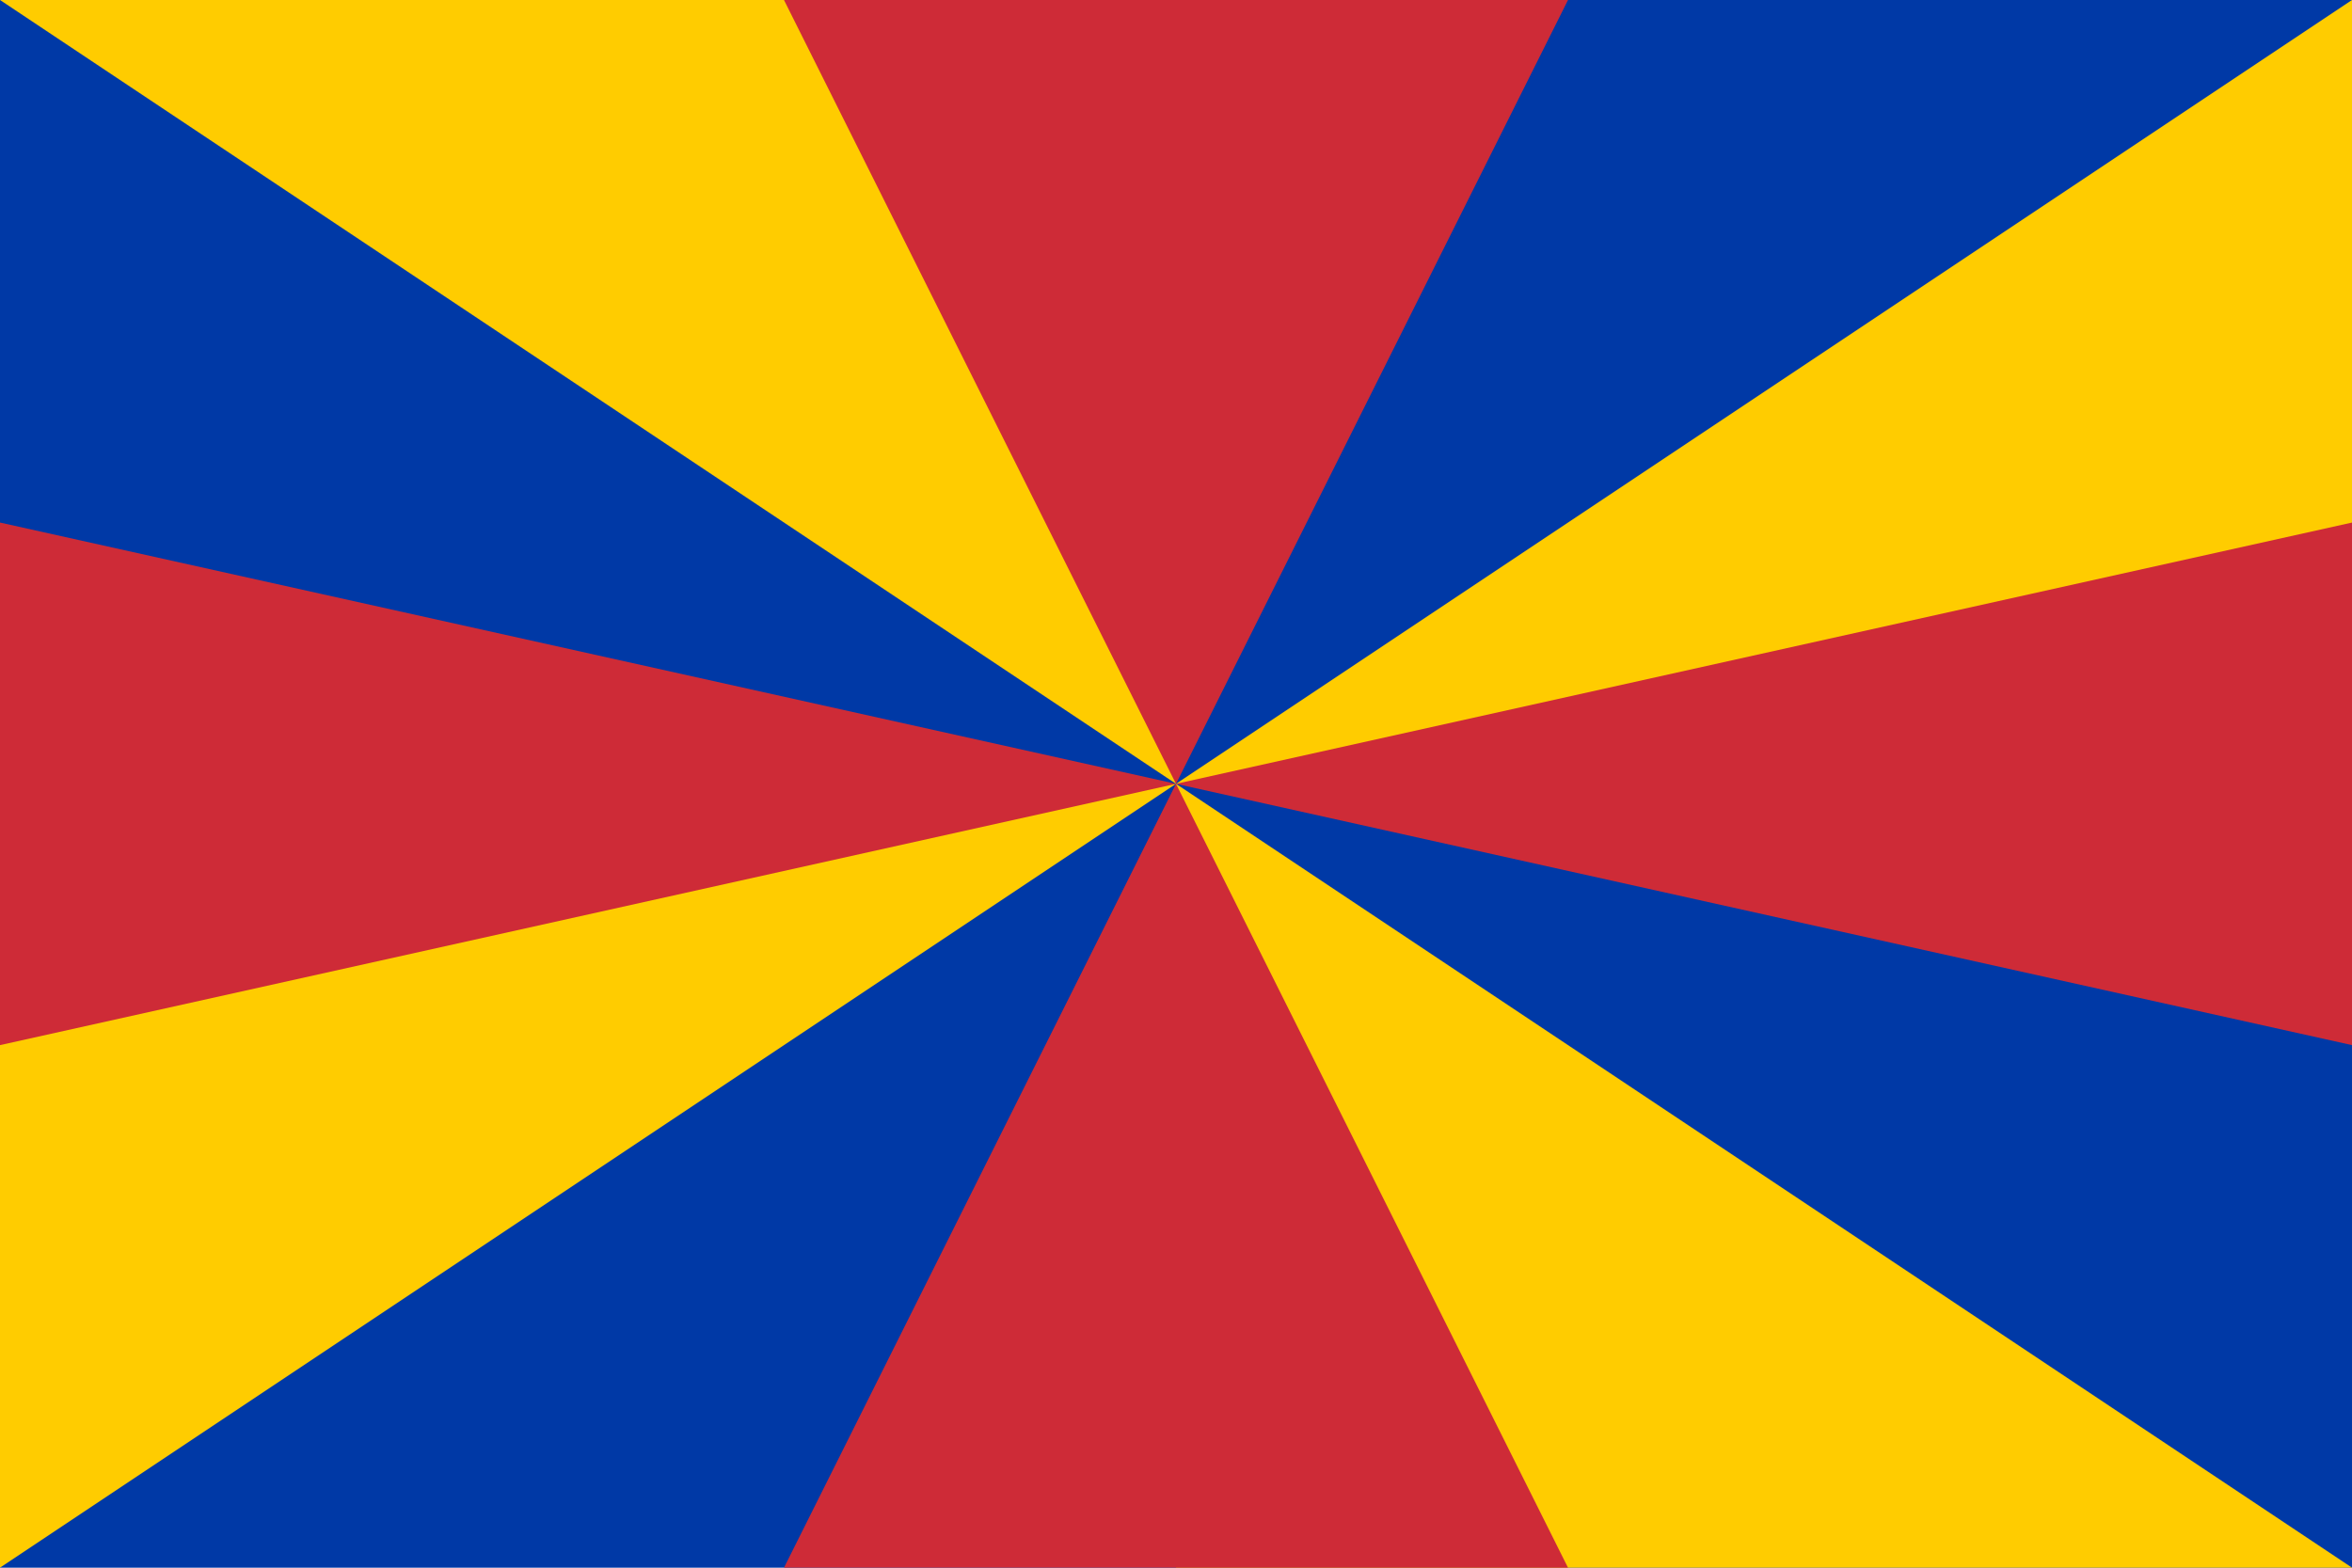
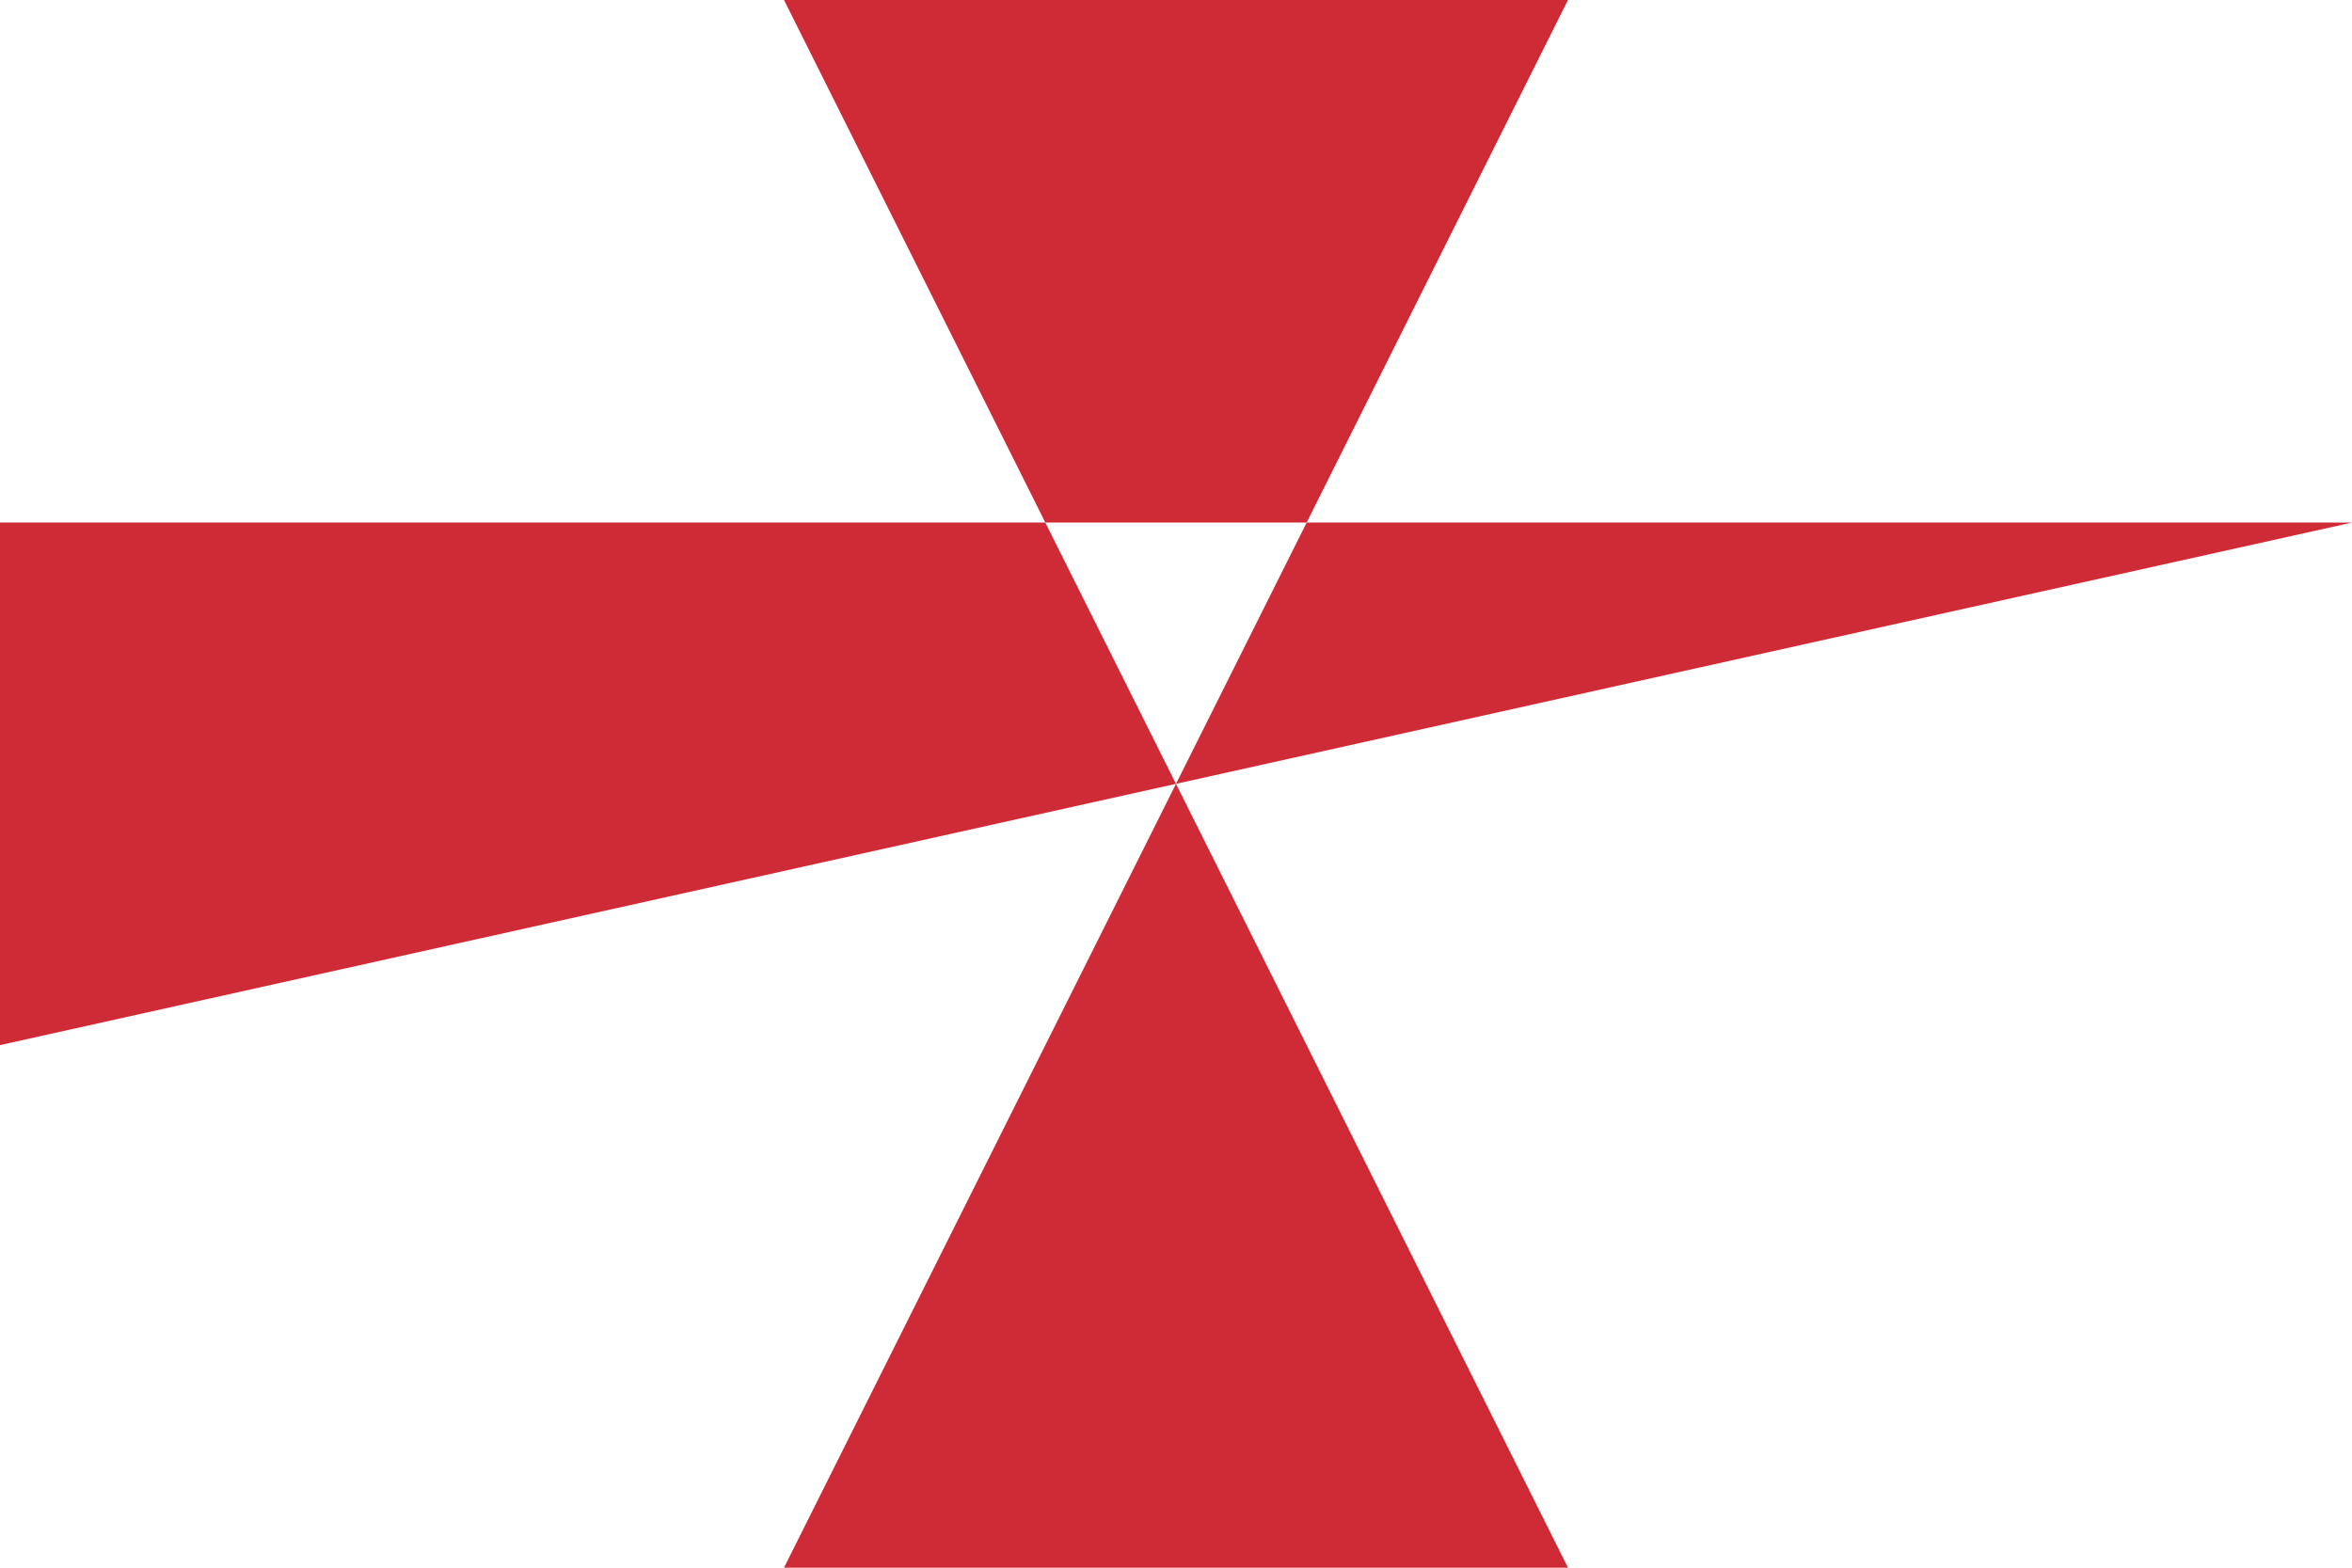
<svg xmlns="http://www.w3.org/2000/svg" xmlns:ns1="http://sodipodi.sourceforge.net/DTD/sodipodi-0.dtd" xmlns:ns2="http://www.inkscape.org/namespaces/inkscape" width="900" height="600" viewBox="0 0 6.75 4.5" version="1.1" id="svg3" ns1:docname="Yacht_Jack_of_Rumahoki.svg" ns2:version="1.3 (0e150ed6c4, 2023-07-21)">
  <defs id="defs3" />
  <ns1:namedview id="namedview3" pagecolor="#ffffff" bordercolor="#000000" borderopacity="0.25" ns2:showpageshadow="2" ns2:pageopacity="0.0" ns2:pagecheckerboard="0" ns2:deskcolor="#d1d1d1" ns2:zoom="0.519375" ns2:cx="599.75933" ns2:cy="399.51865" ns2:window-width="1350" ns2:window-height="889" ns2:window-x="1049" ns2:window-y="96" ns2:window-maximized="0" ns2:current-layer="svg3" />
-   <path d="M 0,0 H 6.75 V 4.5 H 0 Z" fill="#ae1c28" id="path1" style="stroke-width:0.75;fill:#0039a6;fill-opacity:1" />
-   <path d="M 0,0 H 3.375 V 4.5 H 6.75 Z M 0,4.5 V 2.25 H 6.75 V 0 Z" fill="#21468b" id="path2" style="stroke-width:0.75;fill:#ffcc00;fill-opacity:1" />
-   <path d="M 2.25,0 H 4.5 L 2.25,4.5 H 4.5 Z M 0,1.5 V 3 L 6.75,1.5 V 3 Z" fill="#ffffff" id="path3" style="stroke-width:0.75;fill:#ce2b37" />
+   <path d="M 2.25,0 H 4.5 L 2.25,4.5 H 4.5 Z M 0,1.5 V 3 L 6.75,1.5 Z" fill="#ffffff" id="path3" style="stroke-width:0.75;fill:#ce2b37" />
</svg>